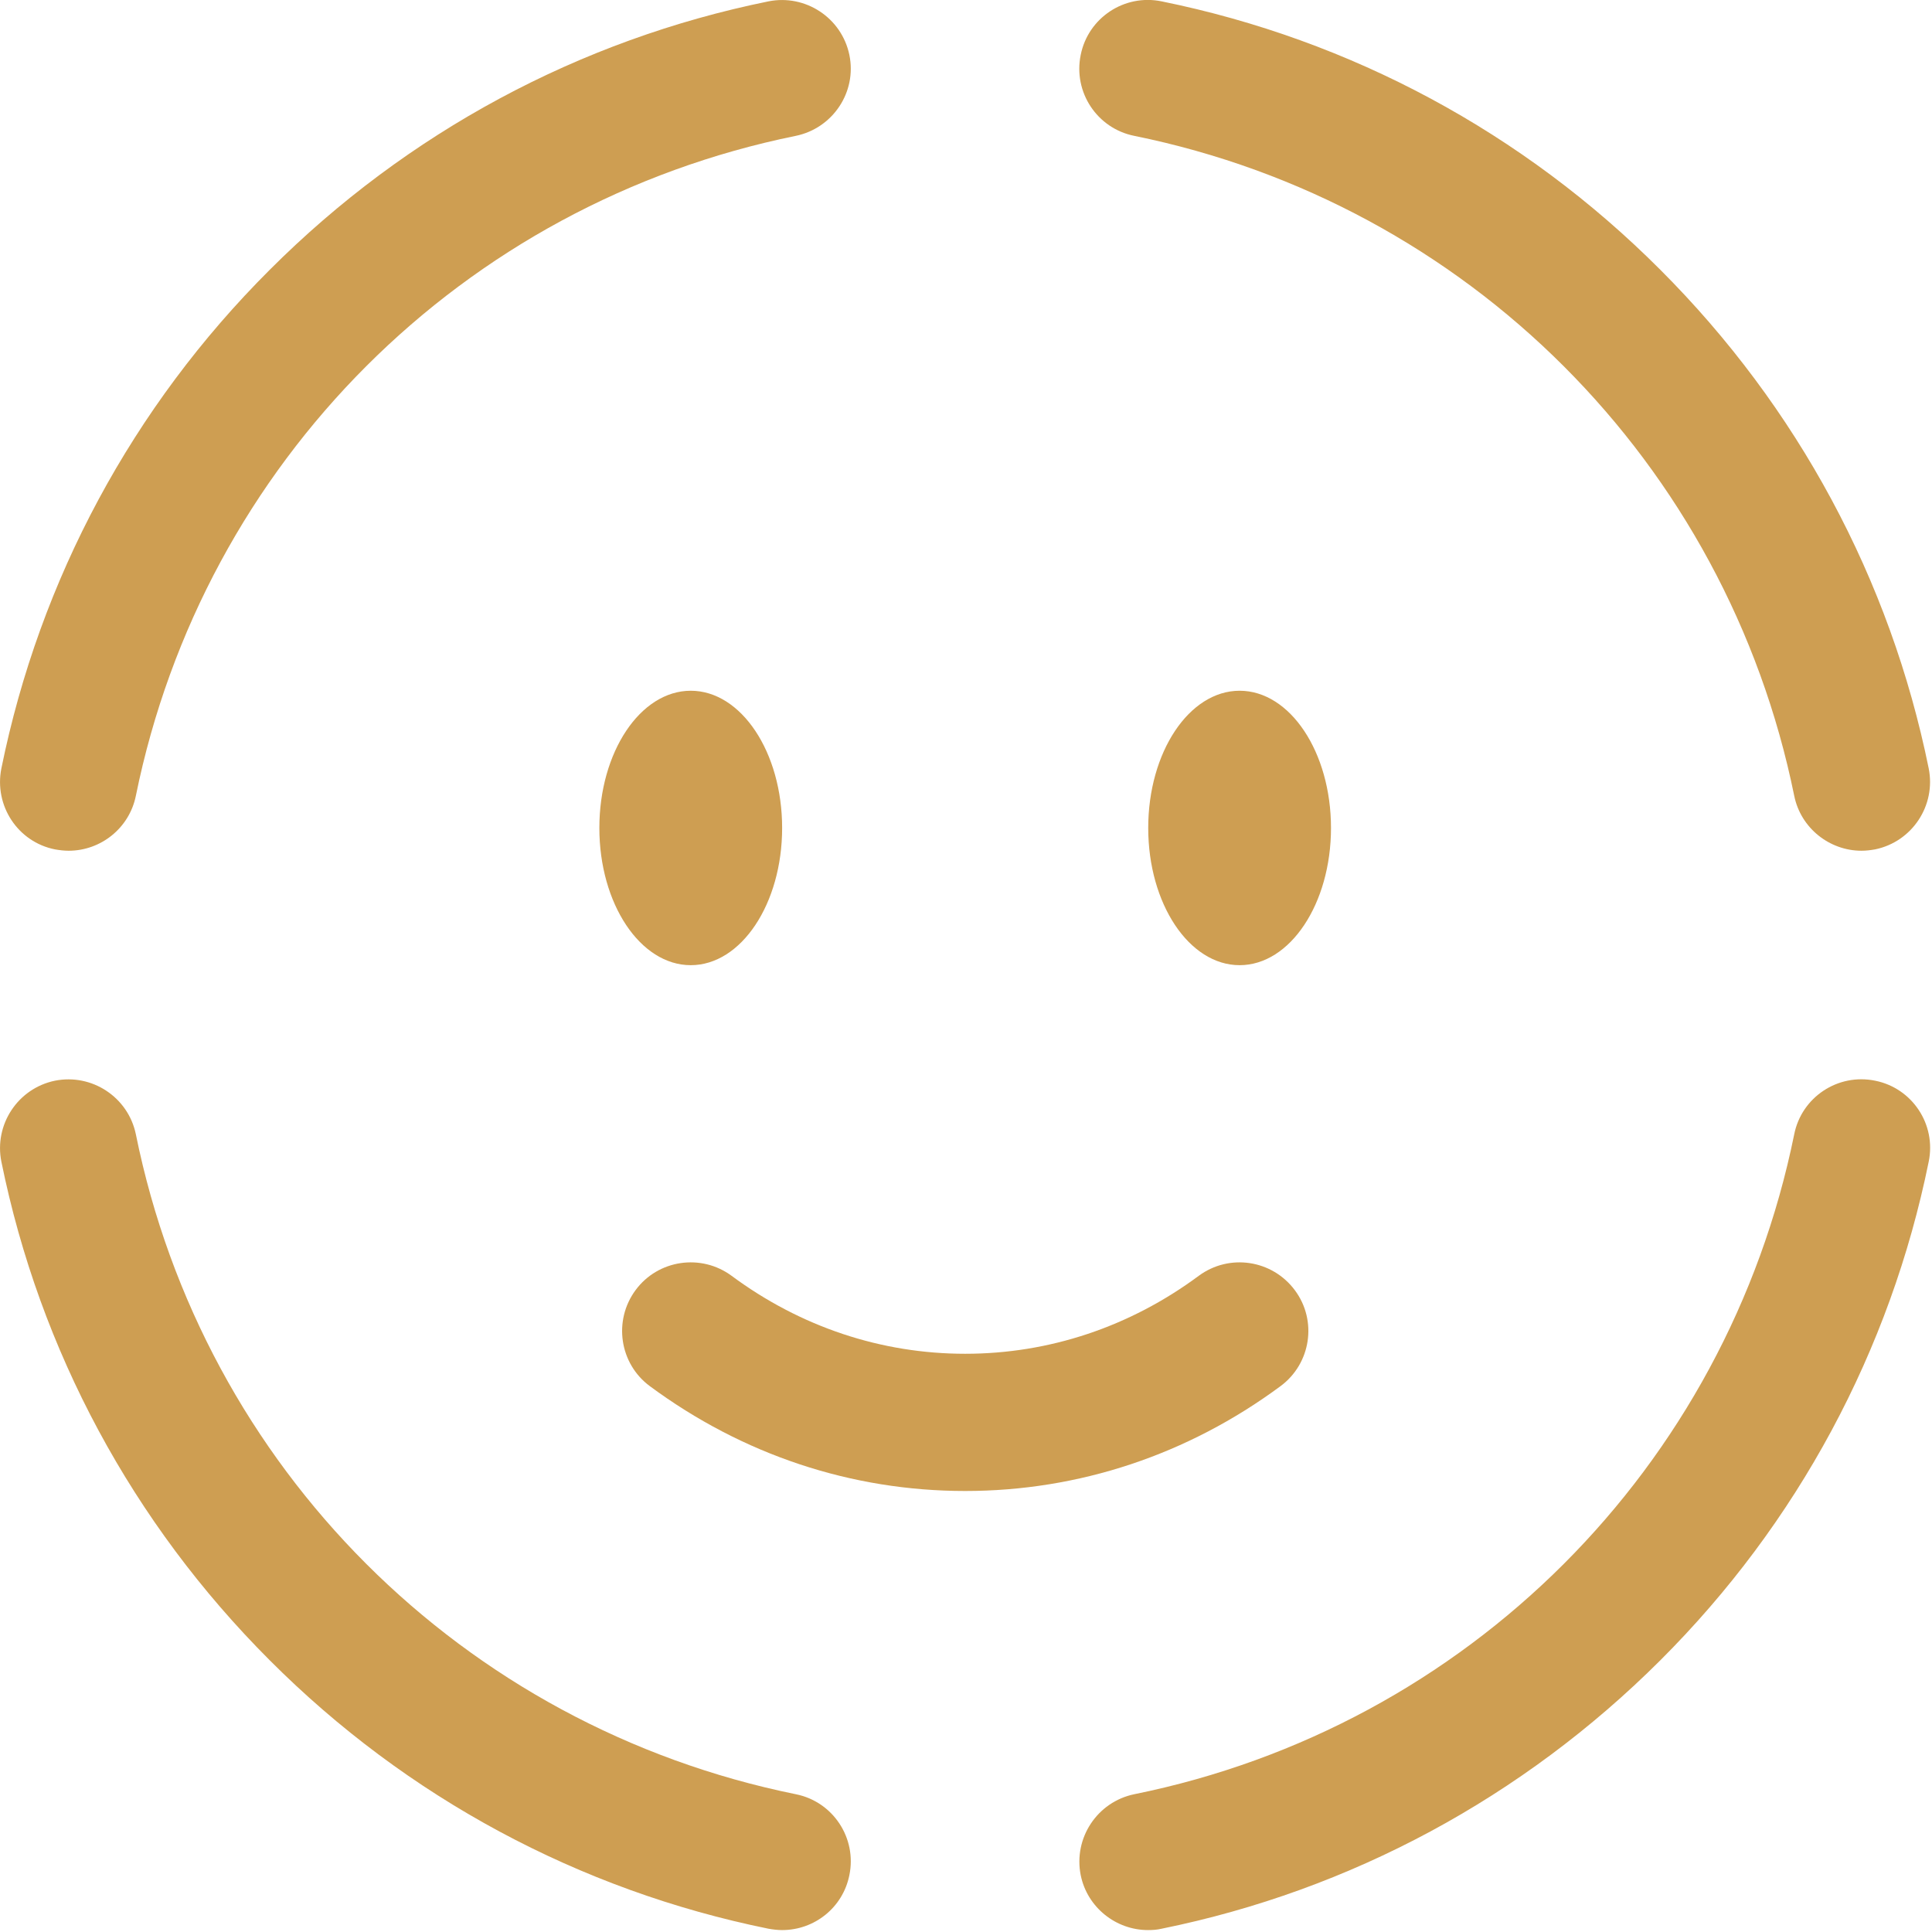
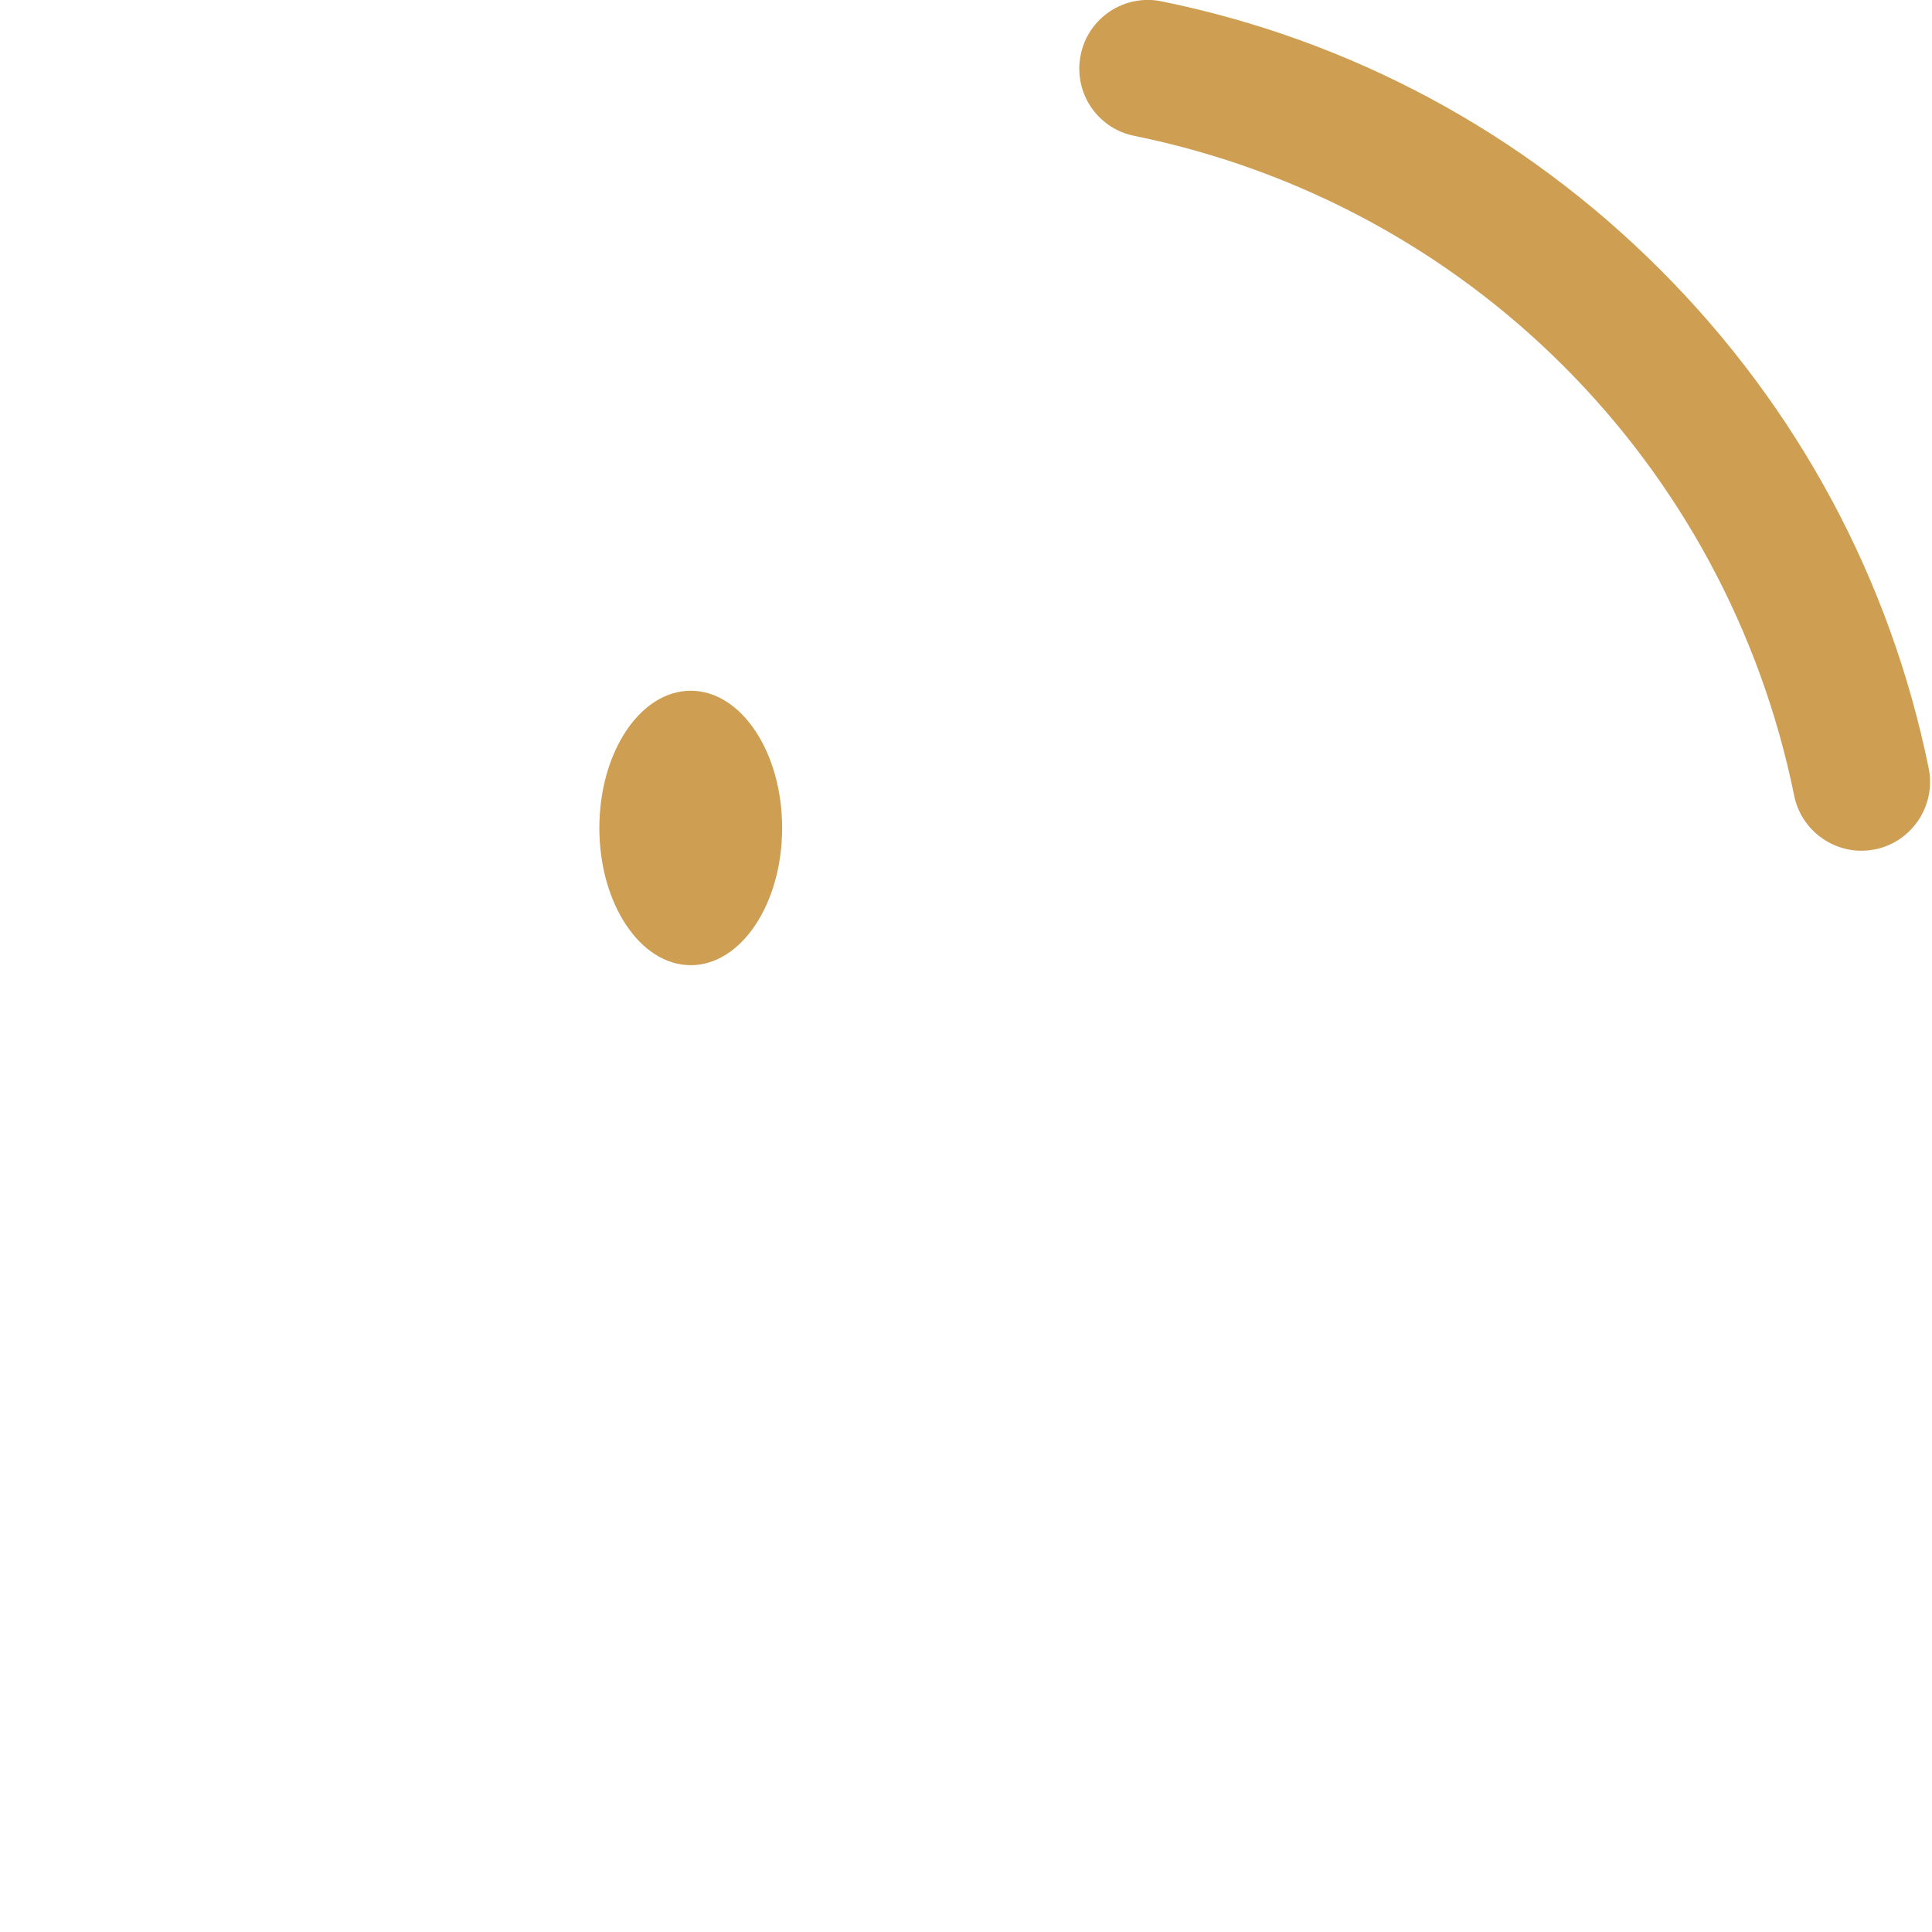
<svg xmlns="http://www.w3.org/2000/svg" version="1.1" id="Vrstva_1" x="0px" y="0px" viewBox="0 0 704 704" style="enable-background:new 0 0 704 704;" xml:space="preserve">
  <style type="text/css">
	.st0{fill:#CE9E52;}
</style>
  <g>
-     <path class="st0" d="M471.8,470.1c-8.3-11.1-23.9-13.4-35-5.2c-25.1,18.6-54.5,28.4-85.1,28.4c-30.6,0-60-9.8-85.1-28.4   c-11.1-8.2-26.8-5.9-35,5.2c-8.2,11.1-5.9,26.8,5.2,35c33.8,25,73.5,38.2,114.9,38.2c41.4,0,81.1-13.2,114.9-38.2   C477.7,496.9,480.1,481.2,471.8,470.1z" />
-     <ellipse class="st0" cx="451.7" cy="301.7" rx="33.3" ry="50" />
    <ellipse class="st0" cx="251.7" cy="301.7" rx="33.3" ry="50" />
-     <path class="st0" d="M20,309.5c1.7,0.3,3.4,0.5,5,0.5c11.7,0,22.1-8.2,24.5-20C74.2,168.5,168.5,74.2,290,49.5   c13.5-2.8,22.3-16,19.5-29.5S293.5-2.2,280,0.5c-68.9,14-131.7,47.8-181.7,97.8C48.3,148.2,14.5,211.1,0.5,280   C-2.2,293.6,6.5,306.8,20,309.5z" />
-     <path class="st0" d="M290,653.8C168.5,629.1,74.1,534.7,49.5,413.3c-2.8-13.5-16-22.2-29.5-19.5c-13.5,2.8-22.2,16-19.5,29.5   C14.5,492.2,48.3,555,98.3,605c49.9,50,112.8,83.8,181.7,97.8c1.7,0.3,3.4,0.5,5,0.5c11.7,0,22.1-8.1,24.5-20   C312.3,669.7,303.5,656.5,290,653.8z" />
    <path class="st0" d="M413.3,49.5C534.8,74.2,629.1,168.6,653.8,290c2.4,11.8,12.9,20,24.5,20c1.7,0,3.3-0.2,5-0.5   c13.5-2.8,22.2-16,19.5-29.5c-14-68.9-47.8-131.7-97.8-181.7c-49.9-50-112.8-83.8-181.7-97.8c-13.6-2.8-26.8,6-29.5,19.5   C391,33.6,399.8,46.8,413.3,49.5z" />
-     <path class="st0" d="M683.3,393.8c-13.6-2.8-26.8,6-29.5,19.5c-24.7,121.5-119.1,215.9-240.5,240.5c-13.5,2.8-22.2,16-19.5,29.5   c2.4,11.8,12.9,20,24.5,20c1.7,0,3.3-0.1,5-0.5c68.9-14,131.7-47.9,181.7-97.8s83.8-112.8,97.8-181.7   C705.6,409.7,696.8,396.5,683.3,393.8z" />
  </g>
</svg>